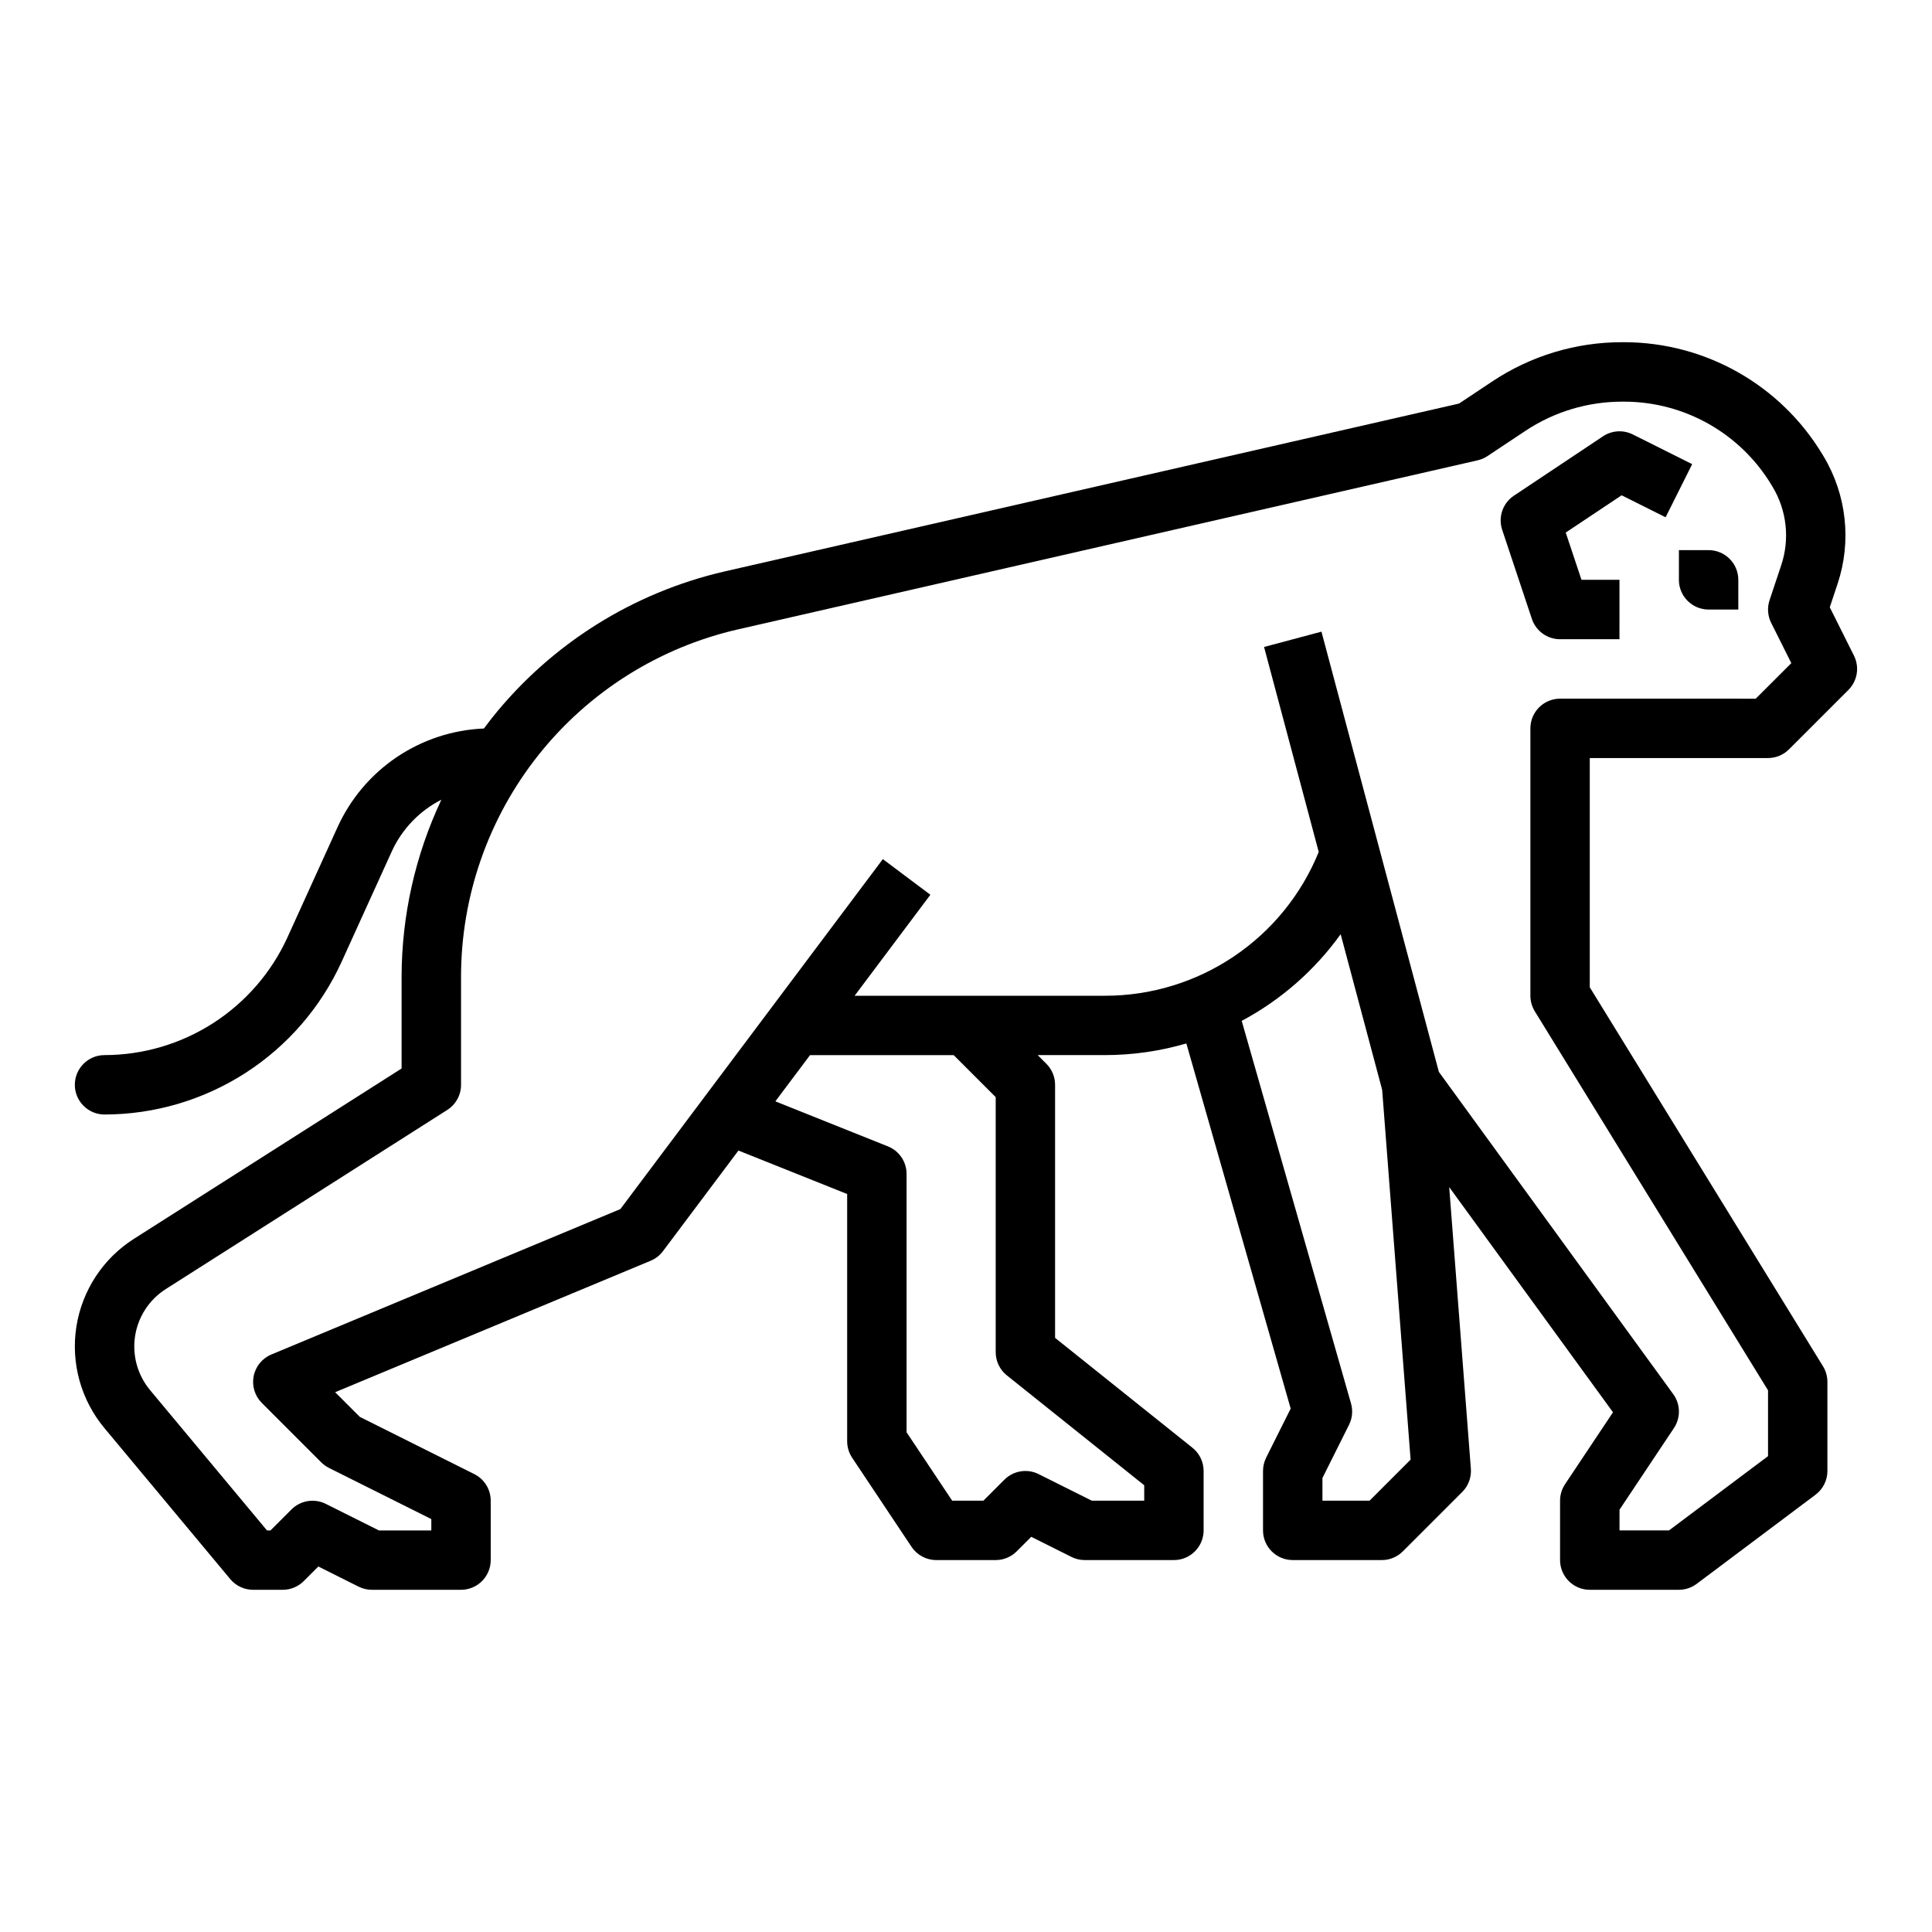
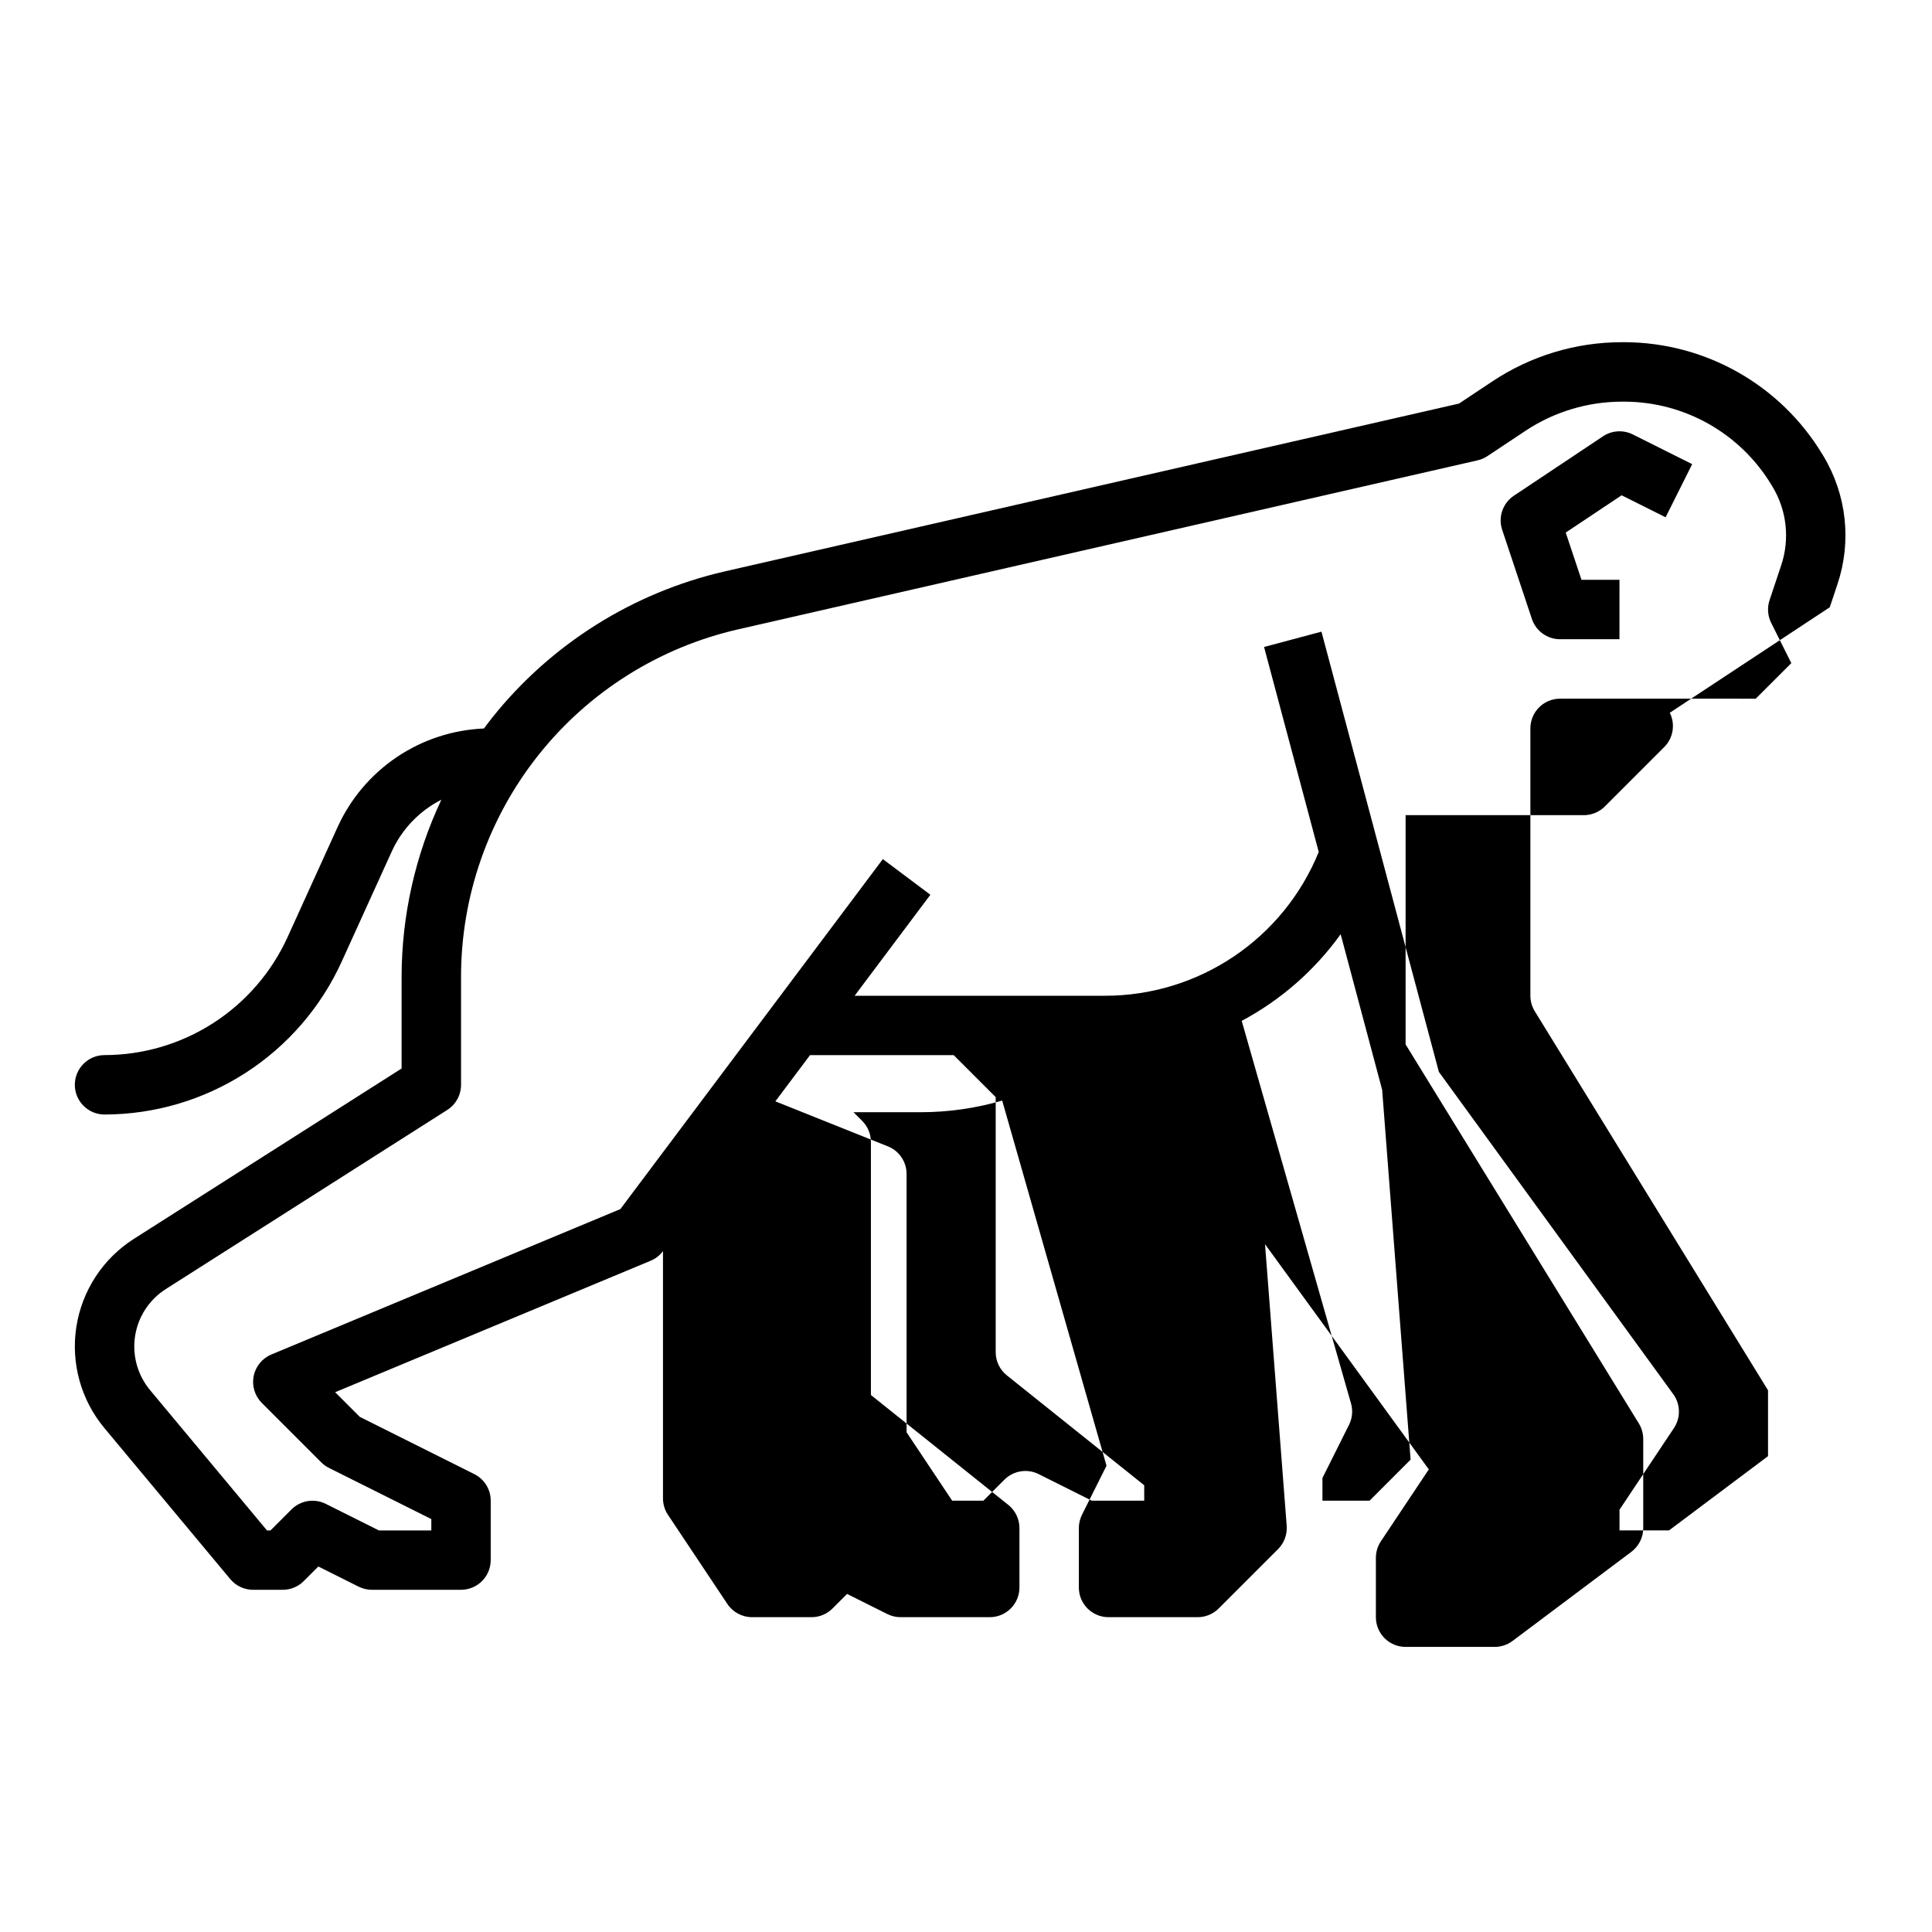
<svg xmlns="http://www.w3.org/2000/svg" fill="#000000" width="800px" height="800px" version="1.1" viewBox="144 144 512 512">
  <g>
-     <path d="m628.91 304.93 2.059-6.18c3.769-11.289 2.406-23.668-3.731-33.867l-0.332-0.551h-0.004c-11.094-18.348-30.953-29.586-52.395-29.645h-0.617c-12.246-0.012-24.223 3.606-34.414 10.398l-8.82 5.863-194.58 44.477c-24.32 5.594-46.035 19.242-61.617 38.738-0.758 0.953-1.488 1.926-2.211 2.898-8.242 0.344-16.223 2.961-23.066 7.562-6.84 4.602-12.273 11.008-15.695 18.512l-13.301 29.262c-4.242 9.297-11.066 17.184-19.66 22.719-8.598 5.535-18.598 8.484-28.82 8.496-4.348 0-7.875 3.527-7.875 7.875 0 4.348 3.527 7.871 7.875 7.871 13.242-0.02 26.203-3.84 37.34-11.012 11.133-7.168 19.977-17.387 25.473-29.434l13.301-29.262c2.703-5.926 7.336-10.762 13.145-13.715-6.914 14.68-10.512 30.699-10.539 46.926v24.301l-70.941 45.145c-8.195 5.215-13.75 13.707-15.246 23.305-1.496 9.602 1.211 19.379 7.43 26.844l33.352 40.023c1.496 1.793 3.711 2.832 6.047 2.832h7.871c2.09 0 4.09-0.832 5.566-2.309l3.859-3.859 10.668 5.336h0.004c1.09 0.547 2.297 0.832 3.519 0.832h23.617c4.348 0 7.871-3.527 7.871-7.875v-15.742c0-2.981-1.684-5.707-4.352-7.043l-30.348-15.172-6.527-6.527 83.613-34.84c1.297-0.539 2.426-1.418 3.269-2.543l19.996-26.66 28.812 11.523v65.516c0 1.555 0.457 3.074 1.32 4.367l15.742 23.617h0.004c1.457 2.191 3.918 3.504 6.547 3.504h15.746c2.086 0 4.09-0.828 5.566-2.305l3.859-3.859 10.668 5.336c1.094 0.547 2.301 0.828 3.523 0.828h23.617-0.004c4.348 0 7.875-3.523 7.875-7.871v-15.742c0-2.394-1.09-4.656-2.957-6.148l-36.406-29.125v-67.062c0-2.09-0.828-4.09-2.305-5.566l-2.305-2.309h17.801c7.309 0.004 14.582-1.035 21.598-3.086l27.648 96.77-6.504 13.004h0.004c-0.547 1.094-0.832 2.301-0.832 3.523v15.742c0 4.348 3.523 7.871 7.871 7.871h23.617c2.086 0 4.09-0.828 5.566-2.305l15.742-15.742h0.004c1.621-1.625 2.457-3.879 2.281-6.172l-5.742-74.625 43.406 59.68-12.703 19.055c-0.863 1.293-1.324 2.812-1.324 4.367v15.742c0 4.348 3.527 7.875 7.875 7.875h23.617-0.004c1.703 0 3.363-0.555 4.723-1.574l31.488-23.617c1.984-1.488 3.152-3.82 3.152-6.297v-23.617c-0.004-1.457-0.406-2.887-1.168-4.125l-61.809-100.44v-60.75h47.23c2.09 0 4.09-0.828 5.566-2.305l15.746-15.746c2.394-2.394 2.988-6.055 1.473-9.086zm-221.04 129.82v67.59c0 2.391 1.086 4.652 2.953 6.144l36.406 29.125v4.09h-13.887l-14.082-7.039v-0.004c-3.027-1.512-6.691-0.918-9.086 1.477l-5.566 5.566h-8.27l-12.086-18.129v-68.465c0-3.219-1.961-6.113-4.949-7.309l-29.824-11.93 9.191-12.25h38.066zm99.074 106.95h-12.484v-6.012l7.039-14.082 0.004-0.004c0.879-1.762 1.07-3.789 0.527-5.68l-28.965-101.38c10.387-5.547 19.355-13.402 26.223-22.965l10.996 41.234 7.539 98.004zm102.34-212.54-51.844-0.004c-4.348 0-7.871 3.527-7.871 7.875v70.848c0 1.457 0.406 2.883 1.168 4.125l61.809 100.44v17.453l-26.242 19.68h-13.117v-5.488l14.422-21.633c1.828-2.742 1.754-6.332-0.184-8.996l-62.113-85.406-31.113-116.66-15.211 4.059 14.488 54.328v-0.004c-4.578 11.27-12.418 20.918-22.516 27.707-10.094 6.789-21.988 10.414-34.152 10.402h-66.324l20.074-26.766-12.598-9.445-69.559 92.746-92.484 38.535c-2.426 1.008-4.184 3.16-4.695 5.738-0.508 2.574 0.301 5.234 2.156 7.094l15.742 15.742h0.004c0.598 0.602 1.289 1.098 2.043 1.477l27.137 13.566v3.008h-13.883l-14.082-7.039c-3.031-1.516-6.691-0.922-9.09 1.473l-5.566 5.566h-0.926l-30.988-37.188c-3.32-3.988-4.769-9.211-3.969-14.34 0.801-5.125 3.766-9.66 8.145-12.445l74.586-47.465c2.273-1.445 3.648-3.949 3.648-6.641v-28.625c0-21.395 7.262-42.156 20.598-58.887 13.336-16.73 31.957-28.438 52.816-33.203l195.99-44.797c0.93-0.211 1.812-0.594 2.606-1.121l10.02-6.664-0.004 0.004c7.609-5.07 16.551-7.773 25.695-7.766h0.617c15.922 0.047 30.668 8.395 38.906 22.02l0.332 0.551c3.766 6.258 4.602 13.848 2.285 20.773l-3.09 9.273v-0.004c-0.66 1.984-0.504 4.144 0.43 6.012l5.336 10.668z" />
+     <path d="m628.91 304.93 2.059-6.18c3.769-11.289 2.406-23.668-3.731-33.867l-0.332-0.551h-0.004c-11.094-18.348-30.953-29.586-52.395-29.645h-0.617c-12.246-0.012-24.223 3.606-34.414 10.398l-8.82 5.863-194.58 44.477c-24.32 5.594-46.035 19.242-61.617 38.738-0.758 0.953-1.488 1.926-2.211 2.898-8.242 0.344-16.223 2.961-23.066 7.562-6.84 4.602-12.273 11.008-15.695 18.512l-13.301 29.262c-4.242 9.297-11.066 17.184-19.66 22.719-8.598 5.535-18.598 8.484-28.82 8.496-4.348 0-7.875 3.527-7.875 7.875 0 4.348 3.527 7.871 7.875 7.871 13.242-0.02 26.203-3.84 37.34-11.012 11.133-7.168 19.977-17.387 25.473-29.434l13.301-29.262c2.703-5.926 7.336-10.762 13.145-13.715-6.914 14.68-10.512 30.699-10.539 46.926v24.301l-70.941 45.145c-8.195 5.215-13.75 13.707-15.246 23.305-1.496 9.602 1.211 19.379 7.43 26.844l33.352 40.023c1.496 1.793 3.711 2.832 6.047 2.832h7.871c2.09 0 4.09-0.832 5.566-2.309l3.859-3.859 10.668 5.336h0.004c1.09 0.547 2.297 0.832 3.519 0.832h23.617c4.348 0 7.871-3.527 7.871-7.875v-15.742c0-2.981-1.684-5.707-4.352-7.043l-30.348-15.172-6.527-6.527 83.613-34.84c1.297-0.539 2.426-1.418 3.269-2.543v65.516c0 1.555 0.457 3.074 1.32 4.367l15.742 23.617h0.004c1.457 2.191 3.918 3.504 6.547 3.504h15.746c2.086 0 4.09-0.828 5.566-2.305l3.859-3.859 10.668 5.336c1.094 0.547 2.301 0.828 3.523 0.828h23.617-0.004c4.348 0 7.875-3.523 7.875-7.871v-15.742c0-2.394-1.09-4.656-2.957-6.148l-36.406-29.125v-67.062c0-2.09-0.828-4.09-2.305-5.566l-2.305-2.309h17.801c7.309 0.004 14.582-1.035 21.598-3.086l27.648 96.77-6.504 13.004h0.004c-0.547 1.094-0.832 2.301-0.832 3.523v15.742c0 4.348 3.523 7.871 7.871 7.871h23.617c2.086 0 4.09-0.828 5.566-2.305l15.742-15.742h0.004c1.621-1.625 2.457-3.879 2.281-6.172l-5.742-74.625 43.406 59.68-12.703 19.055c-0.863 1.293-1.324 2.812-1.324 4.367v15.742c0 4.348 3.527 7.875 7.875 7.875h23.617-0.004c1.703 0 3.363-0.555 4.723-1.574l31.488-23.617c1.984-1.488 3.152-3.82 3.152-6.297v-23.617c-0.004-1.457-0.406-2.887-1.168-4.125l-61.809-100.44v-60.75h47.23c2.09 0 4.09-0.828 5.566-2.305l15.746-15.746c2.394-2.394 2.988-6.055 1.473-9.086zm-221.04 129.82v67.59c0 2.391 1.086 4.652 2.953 6.144l36.406 29.125v4.09h-13.887l-14.082-7.039v-0.004c-3.027-1.512-6.691-0.918-9.086 1.477l-5.566 5.566h-8.27l-12.086-18.129v-68.465c0-3.219-1.961-6.113-4.949-7.309l-29.824-11.93 9.191-12.25h38.066zm99.074 106.95h-12.484v-6.012l7.039-14.082 0.004-0.004c0.879-1.762 1.07-3.789 0.527-5.68l-28.965-101.38c10.387-5.547 19.355-13.402 26.223-22.965l10.996 41.234 7.539 98.004zm102.34-212.54-51.844-0.004c-4.348 0-7.871 3.527-7.871 7.875v70.848c0 1.457 0.406 2.883 1.168 4.125l61.809 100.44v17.453l-26.242 19.68h-13.117v-5.488l14.422-21.633c1.828-2.742 1.754-6.332-0.184-8.996l-62.113-85.406-31.113-116.66-15.211 4.059 14.488 54.328v-0.004c-4.578 11.27-12.418 20.918-22.516 27.707-10.094 6.789-21.988 10.414-34.152 10.402h-66.324l20.074-26.766-12.598-9.445-69.559 92.746-92.484 38.535c-2.426 1.008-4.184 3.16-4.695 5.738-0.508 2.574 0.301 5.234 2.156 7.094l15.742 15.742h0.004c0.598 0.602 1.289 1.098 2.043 1.477l27.137 13.566v3.008h-13.883l-14.082-7.039c-3.031-1.516-6.691-0.922-9.09 1.473l-5.566 5.566h-0.926l-30.988-37.188c-3.32-3.988-4.769-9.211-3.969-14.34 0.801-5.125 3.766-9.66 8.145-12.445l74.586-47.465c2.273-1.445 3.648-3.949 3.648-6.641v-28.625c0-21.395 7.262-42.156 20.598-58.887 13.336-16.73 31.957-28.438 52.816-33.203l195.99-44.797c0.93-0.211 1.812-0.594 2.606-1.121l10.02-6.664-0.004 0.004c7.609-5.07 16.551-7.773 25.695-7.766h0.617c15.922 0.047 30.668 8.395 38.906 22.02l0.332 0.551c3.766 6.258 4.602 13.848 2.285 20.773l-3.09 9.273v-0.004c-0.66 1.984-0.504 4.144 0.43 6.012l5.336 10.668z" />
    <path d="m576.7 259.13c-2.527-1.262-5.535-1.074-7.887 0.492l-23.617 15.742c-2.953 1.969-4.223 5.672-3.102 9.039l7.871 23.617c1.074 3.215 4.082 5.383 7.469 5.383h15.742l0.004-15.742h-10.07l-4.176-12.527 14.812-9.875 11.656 5.828 7.043-14.082z" />
-     <path d="m596.8 289.79h-7.871v7.871l-0.004 0.004c0 4.348 3.527 7.871 7.875 7.871h7.871v-7.871c0-4.348-3.523-7.875-7.871-7.875z" />
  </g>
</svg>